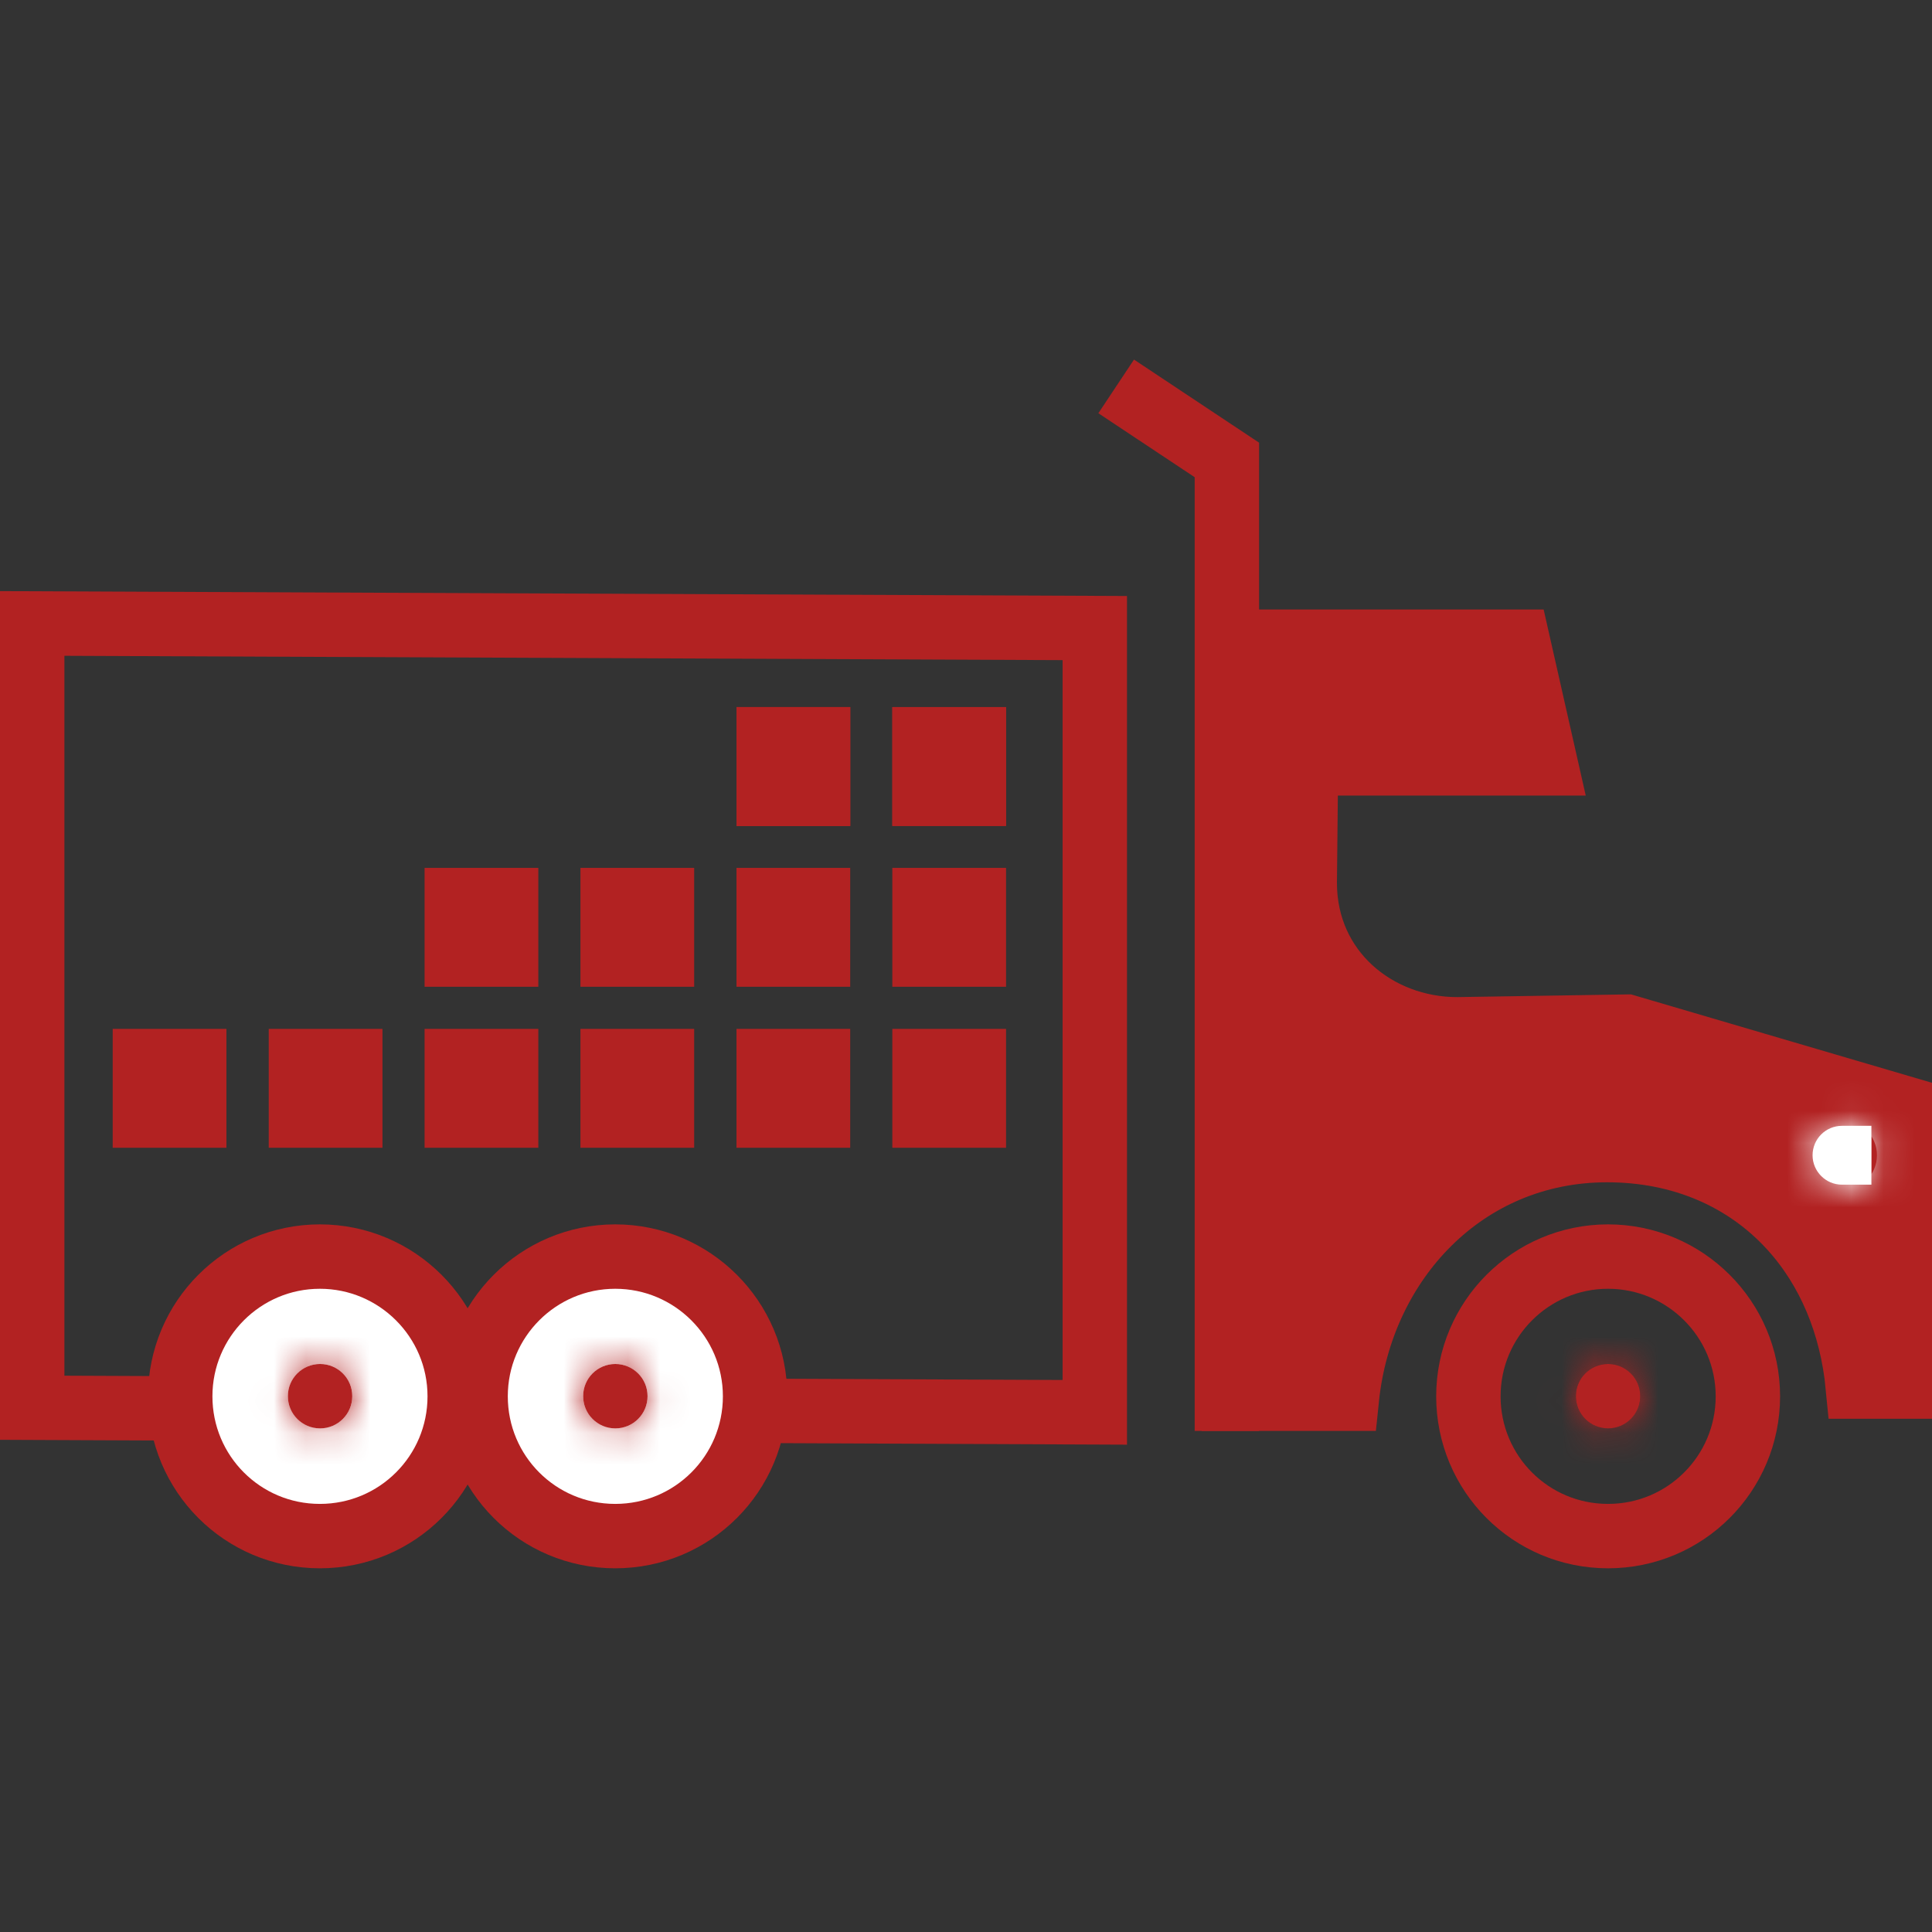
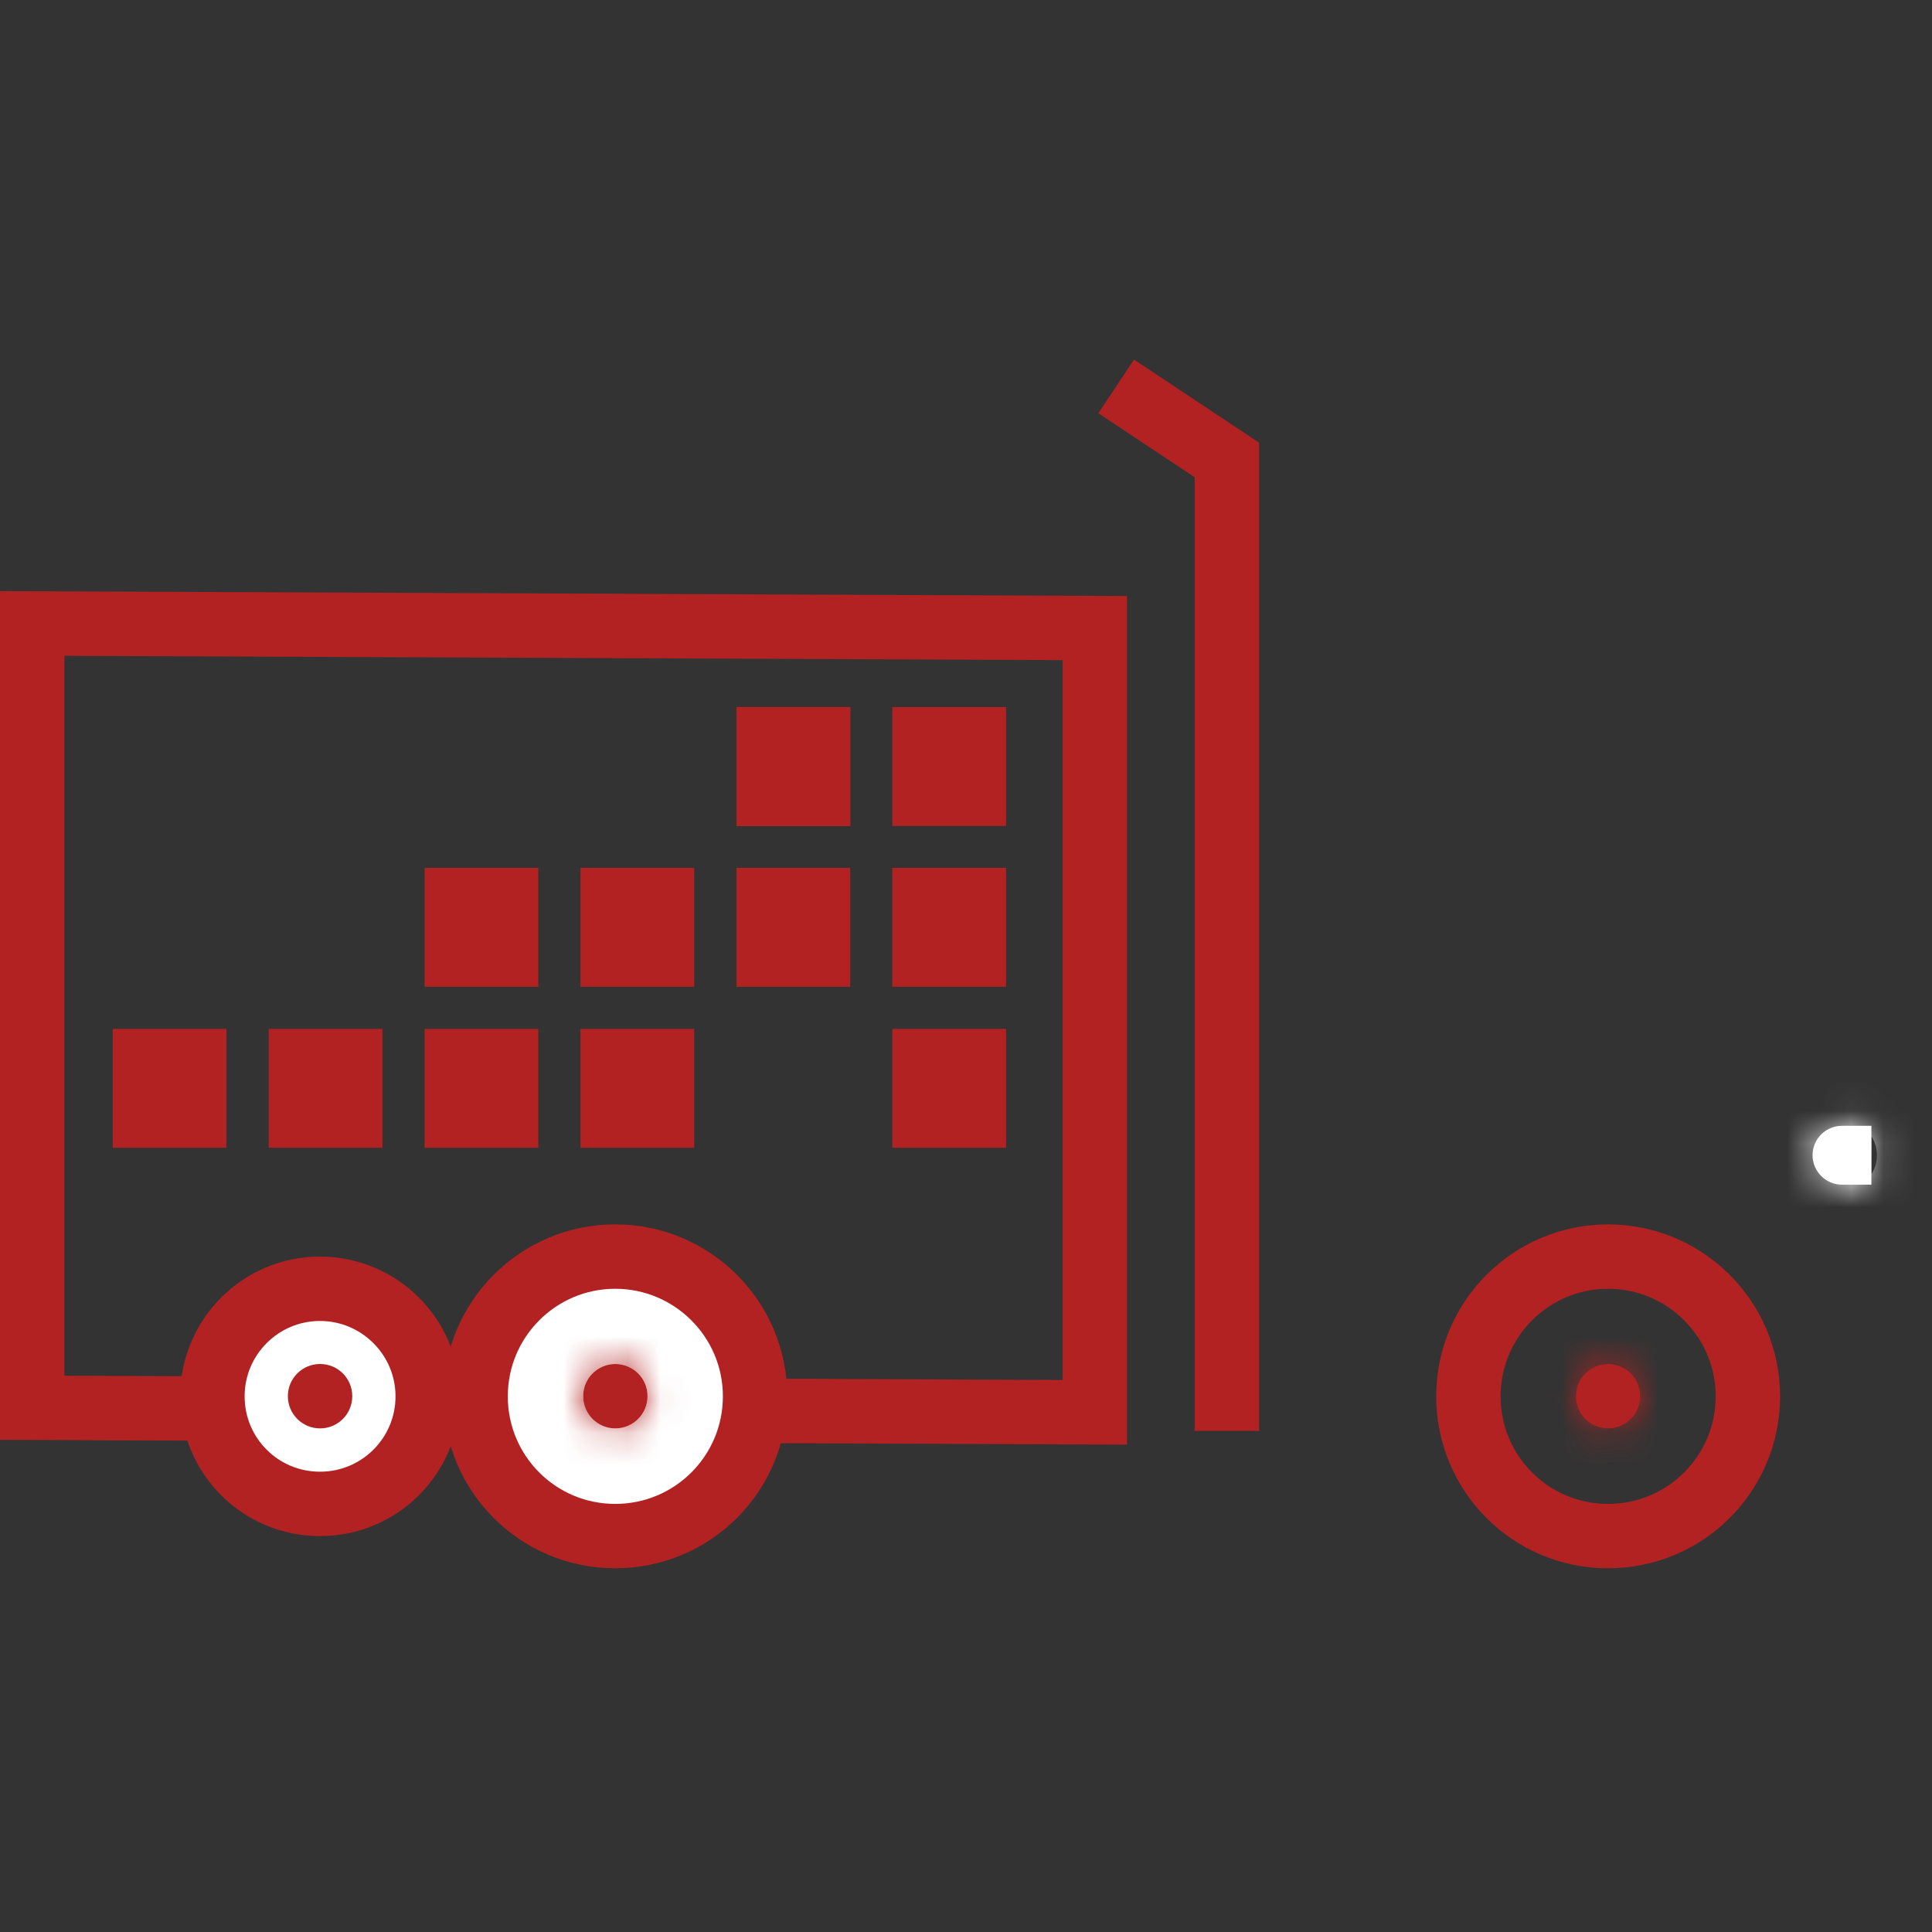
<svg xmlns="http://www.w3.org/2000/svg" width="60" height="60" viewBox="0 0 60 60" fill="none">
  <rect x="0" y="0" width="60" height="60" fill="#333333" stroke="none" />
  <path d="M1 19.362L34 19.505V43.861L1 43.719V19.362Z" stroke="#B22222" stroke-width="2" stroke-miterlimit="10" />
-   <path d="M45.255 31.966H45.263L45.271 31.966L50.515 31.883L59 34.376V43.061H57.697C57.512 41.129 56.794 39.414 55.609 38.119C54.216 36.595 52.235 35.717 49.909 35.717C45.485 35.717 42.266 39.172 41.827 43.438H38.317V19.928H47.14L47.995 23.707H41.548H40.559L40.548 24.697L40.52 27.409H40.52V27.42C40.52 30.146 42.751 31.966 45.255 31.966Z" fill="#B22222" stroke="#B22222" stroke-width="2" />
  <mask id="path-3-inside-1_680_1832" fill="white">
    <path d="M49.94 44.36C49.386 44.36 48.94 43.913 48.94 43.36C48.94 42.807 49.386 42.36 49.94 42.36C50.493 42.36 50.94 42.807 50.94 43.36C50.94 43.913 50.493 44.36 49.94 44.36Z" />
  </mask>
  <path d="M49.94 44.36C49.386 44.36 48.94 43.913 48.94 43.36C48.94 42.807 49.386 42.36 49.94 42.36C50.493 42.36 50.94 42.807 50.94 43.36C50.94 43.913 50.493 44.36 49.94 44.36Z" fill="#B22222" />
  <path d="M49.94 42.36C50.491 42.36 50.94 42.809 50.94 43.36H46.94C46.94 45.018 48.282 46.36 49.94 46.36V42.36ZM50.94 43.36C50.94 43.911 50.491 44.36 49.94 44.36V40.36C48.282 40.36 46.94 41.702 46.94 43.36H50.94ZM49.94 44.36C49.389 44.36 48.94 43.911 48.94 43.36H52.94C52.94 41.702 51.598 40.36 49.94 40.36V44.36ZM48.94 43.36C48.94 42.809 49.389 42.36 49.94 42.36V46.36C51.598 46.36 52.94 45.018 52.94 43.36H48.94Z" fill="#B22222" mask="url(#path-3-inside-1_680_1832)" />
  <mask id="path-5-inside-2_680_1832" fill="white">
    <path d="M58.118 36.791H57.205C56.702 36.791 56.291 36.38 56.291 35.878C56.291 35.375 56.696 34.964 57.205 34.964H58.118V36.791Z" />
  </mask>
  <path d="M58.118 36.791H57.205C56.702 36.791 56.291 36.38 56.291 35.878C56.291 35.375 56.696 34.964 57.205 34.964H58.118V36.791Z" fill="white" />
  <path d="M58.118 36.791V38.791H60.118V36.791H58.118ZM58.118 34.964H60.118V32.964H58.118V34.964ZM58.118 34.791H57.205V38.791H58.118V34.791ZM57.205 34.791C57.807 34.791 58.291 35.276 58.291 35.878H54.291C54.291 37.485 55.598 38.791 57.205 38.791V34.791ZM58.291 35.878C58.291 36.472 57.809 36.964 57.205 36.964V32.964C55.584 32.964 54.291 34.278 54.291 35.878H58.291ZM57.205 36.964H58.118V32.964H57.205V36.964ZM56.118 34.964V36.791H60.118V34.964H56.118Z" fill="white" mask="url(#path-5-inside-2_680_1832)" />
  <path d="M54.282 43.364C54.282 45.763 52.341 47.705 49.939 47.705C47.536 47.705 45.602 45.763 45.602 43.364C45.602 40.966 47.548 39.024 49.939 39.024C52.33 39.024 54.282 40.966 54.282 43.364Z" stroke="#B22222" stroke-width="2" stroke-miterlimit="10" />
  <path d="M23.45 43.364C23.45 45.763 21.51 47.705 19.107 47.705C16.704 47.705 14.77 45.763 14.77 43.364C14.77 40.966 16.716 39.024 19.107 39.024C21.498 39.024 23.45 40.966 23.45 43.364Z" fill="white" stroke="#B22222" stroke-width="2" stroke-miterlimit="10" />
  <path d="M34.664 12L38.102 14.284V44.438" stroke="#B22222" stroke-width="2" stroke-miterlimit="10" />
  <path d="M13.283 43.364C13.283 45.21 11.79 46.705 9.937 46.705C8.086 46.705 6.597 45.212 6.597 43.364C6.597 41.519 8.096 40.024 9.937 40.024C11.78 40.024 13.283 41.521 13.283 43.364Z" fill="white" stroke="#B22222" stroke-width="2" />
-   <path d="M14.277 43.364C14.277 45.763 12.337 47.705 9.934 47.705C7.532 47.705 5.597 45.763 5.597 43.364C5.597 40.966 7.543 39.024 9.934 39.024C12.325 39.024 14.277 40.966 14.277 43.364Z" fill="white" stroke="#B22222" stroke-width="2" stroke-miterlimit="10" />
  <mask id="path-12-inside-3_680_1832" fill="white">
    <path d="M19.11 44.36C18.556 44.36 18.11 43.913 18.11 43.36C18.11 42.807 18.556 42.36 19.11 42.36C19.663 42.36 20.11 42.807 20.11 43.36C20.11 43.913 19.663 44.36 19.11 44.36Z" />
  </mask>
  <path d="M19.11 44.36C18.556 44.36 18.11 43.913 18.11 43.36C18.11 42.807 18.556 42.36 19.11 42.36C19.663 42.36 20.11 42.807 20.11 43.36C20.11 43.913 19.663 44.36 19.11 44.36Z" fill="#B22222" />
  <path d="M19.11 42.36C19.661 42.36 20.11 42.809 20.11 43.36H16.11C16.11 45.018 17.452 46.36 19.11 46.36V42.36ZM20.11 43.36C20.11 43.911 19.661 44.36 19.11 44.36V40.36C17.451 40.36 16.11 41.702 16.11 43.36H20.11ZM19.11 44.36C18.559 44.36 18.11 43.911 18.11 43.36H22.11C22.11 41.702 20.768 40.36 19.11 40.36V44.36ZM18.11 43.36C18.11 42.809 18.559 42.36 19.11 42.36V46.36C20.768 46.36 22.11 45.018 22.11 43.36H18.11Z" fill="#B22222" mask="url(#path-12-inside-3_680_1832)" />
  <path d="M28.712 34.645V32.953H30.244V34.645H28.712Z" fill="#B22222" stroke="#B22222" stroke-width="2" />
  <path d="M28.712 29.645V27.953H30.244V29.645H28.712Z" fill="#B22222" stroke="#B22222" stroke-width="2" />
-   <path d="M28.712 24.651V22.959H30.244V24.651H28.712Z" fill="#B22222" stroke="#B22222" stroke-width="2" />
-   <path d="M23.872 34.645V32.953H25.404V34.645H23.872Z" fill="#B22222" stroke="#B22222" stroke-width="2" />
  <path d="M23.872 29.645V27.953H25.404V29.645H23.872Z" fill="#B22222" stroke="#B22222" stroke-width="2" />
  <path d="M23.872 24.651V22.959H25.404V24.651H23.872Z" fill="#B22222" stroke="#B22222" stroke-width="2" />
  <path d="M23.872 24.651V22.959H25.404V24.651H23.872Z" fill="#B22222" stroke="#B22222" stroke-width="2" />
  <path d="M28.712 24.651V22.959H30.244V24.651H28.712Z" fill="#B22222" stroke="#B22222" stroke-width="2" />
  <path d="M23.872 24.651V22.959H25.404V24.651H23.872Z" fill="#B22222" stroke="#B22222" stroke-width="2" />
  <path d="M19.026 34.645V32.953H20.558V34.645H19.026Z" fill="#B22222" stroke="#B22222" stroke-width="2" />
  <path d="M19.026 29.645V27.953H20.558V29.645H19.026Z" fill="#B22222" stroke="#B22222" stroke-width="2" />
  <path d="M14.186 34.645V32.953H15.718V34.645H14.186Z" fill="#B22222" stroke="#B22222" stroke-width="2" />
  <path d="M14.186 29.645V27.953H15.718V29.645H14.186Z" fill="#B22222" stroke="#B22222" stroke-width="2" />
  <path d="M9.346 34.645V32.953H10.878V34.645H9.346Z" fill="#B22222" stroke="#B22222" stroke-width="2" />
  <path d="M4.5 34.645V32.953H6.032V34.645H4.5Z" fill="#B22222" stroke="#B22222" stroke-width="2" />
  <mask id="path-29-inside-4_680_1832" fill="white">
-     <path d="M9.94 44.36C9.386 44.36 8.94 43.913 8.94 43.36C8.94 42.807 9.386 42.36 9.94 42.36C10.493 42.36 10.94 42.807 10.94 43.36C10.94 43.913 10.493 44.36 9.94 44.36Z" />
-   </mask>
+     </mask>
  <path d="M9.94 44.36C9.386 44.36 8.94 43.913 8.94 43.36C8.94 42.807 9.386 42.36 9.94 42.36C10.493 42.36 10.94 42.807 10.94 43.36C10.94 43.913 10.493 44.36 9.94 44.36Z" fill="#B22222" />
  <path d="M9.94 42.36C10.491 42.36 10.94 42.809 10.94 43.36H6.94C6.94 45.018 8.282 46.36 9.94 46.36V42.36ZM10.94 43.36C10.94 43.911 10.491 44.36 9.94 44.36V40.36C8.281 40.36 6.94 41.702 6.94 43.36H10.94ZM9.94 44.36C9.389 44.36 8.94 43.911 8.94 43.36H12.94C12.94 41.702 11.598 40.36 9.94 40.36V44.36ZM8.94 43.36C8.94 42.809 9.389 42.36 9.94 42.36V46.36C11.598 46.36 12.94 45.018 12.94 43.36H8.94Z" fill="#B22222" mask="url(#path-29-inside-4_680_1832)" />
</svg>